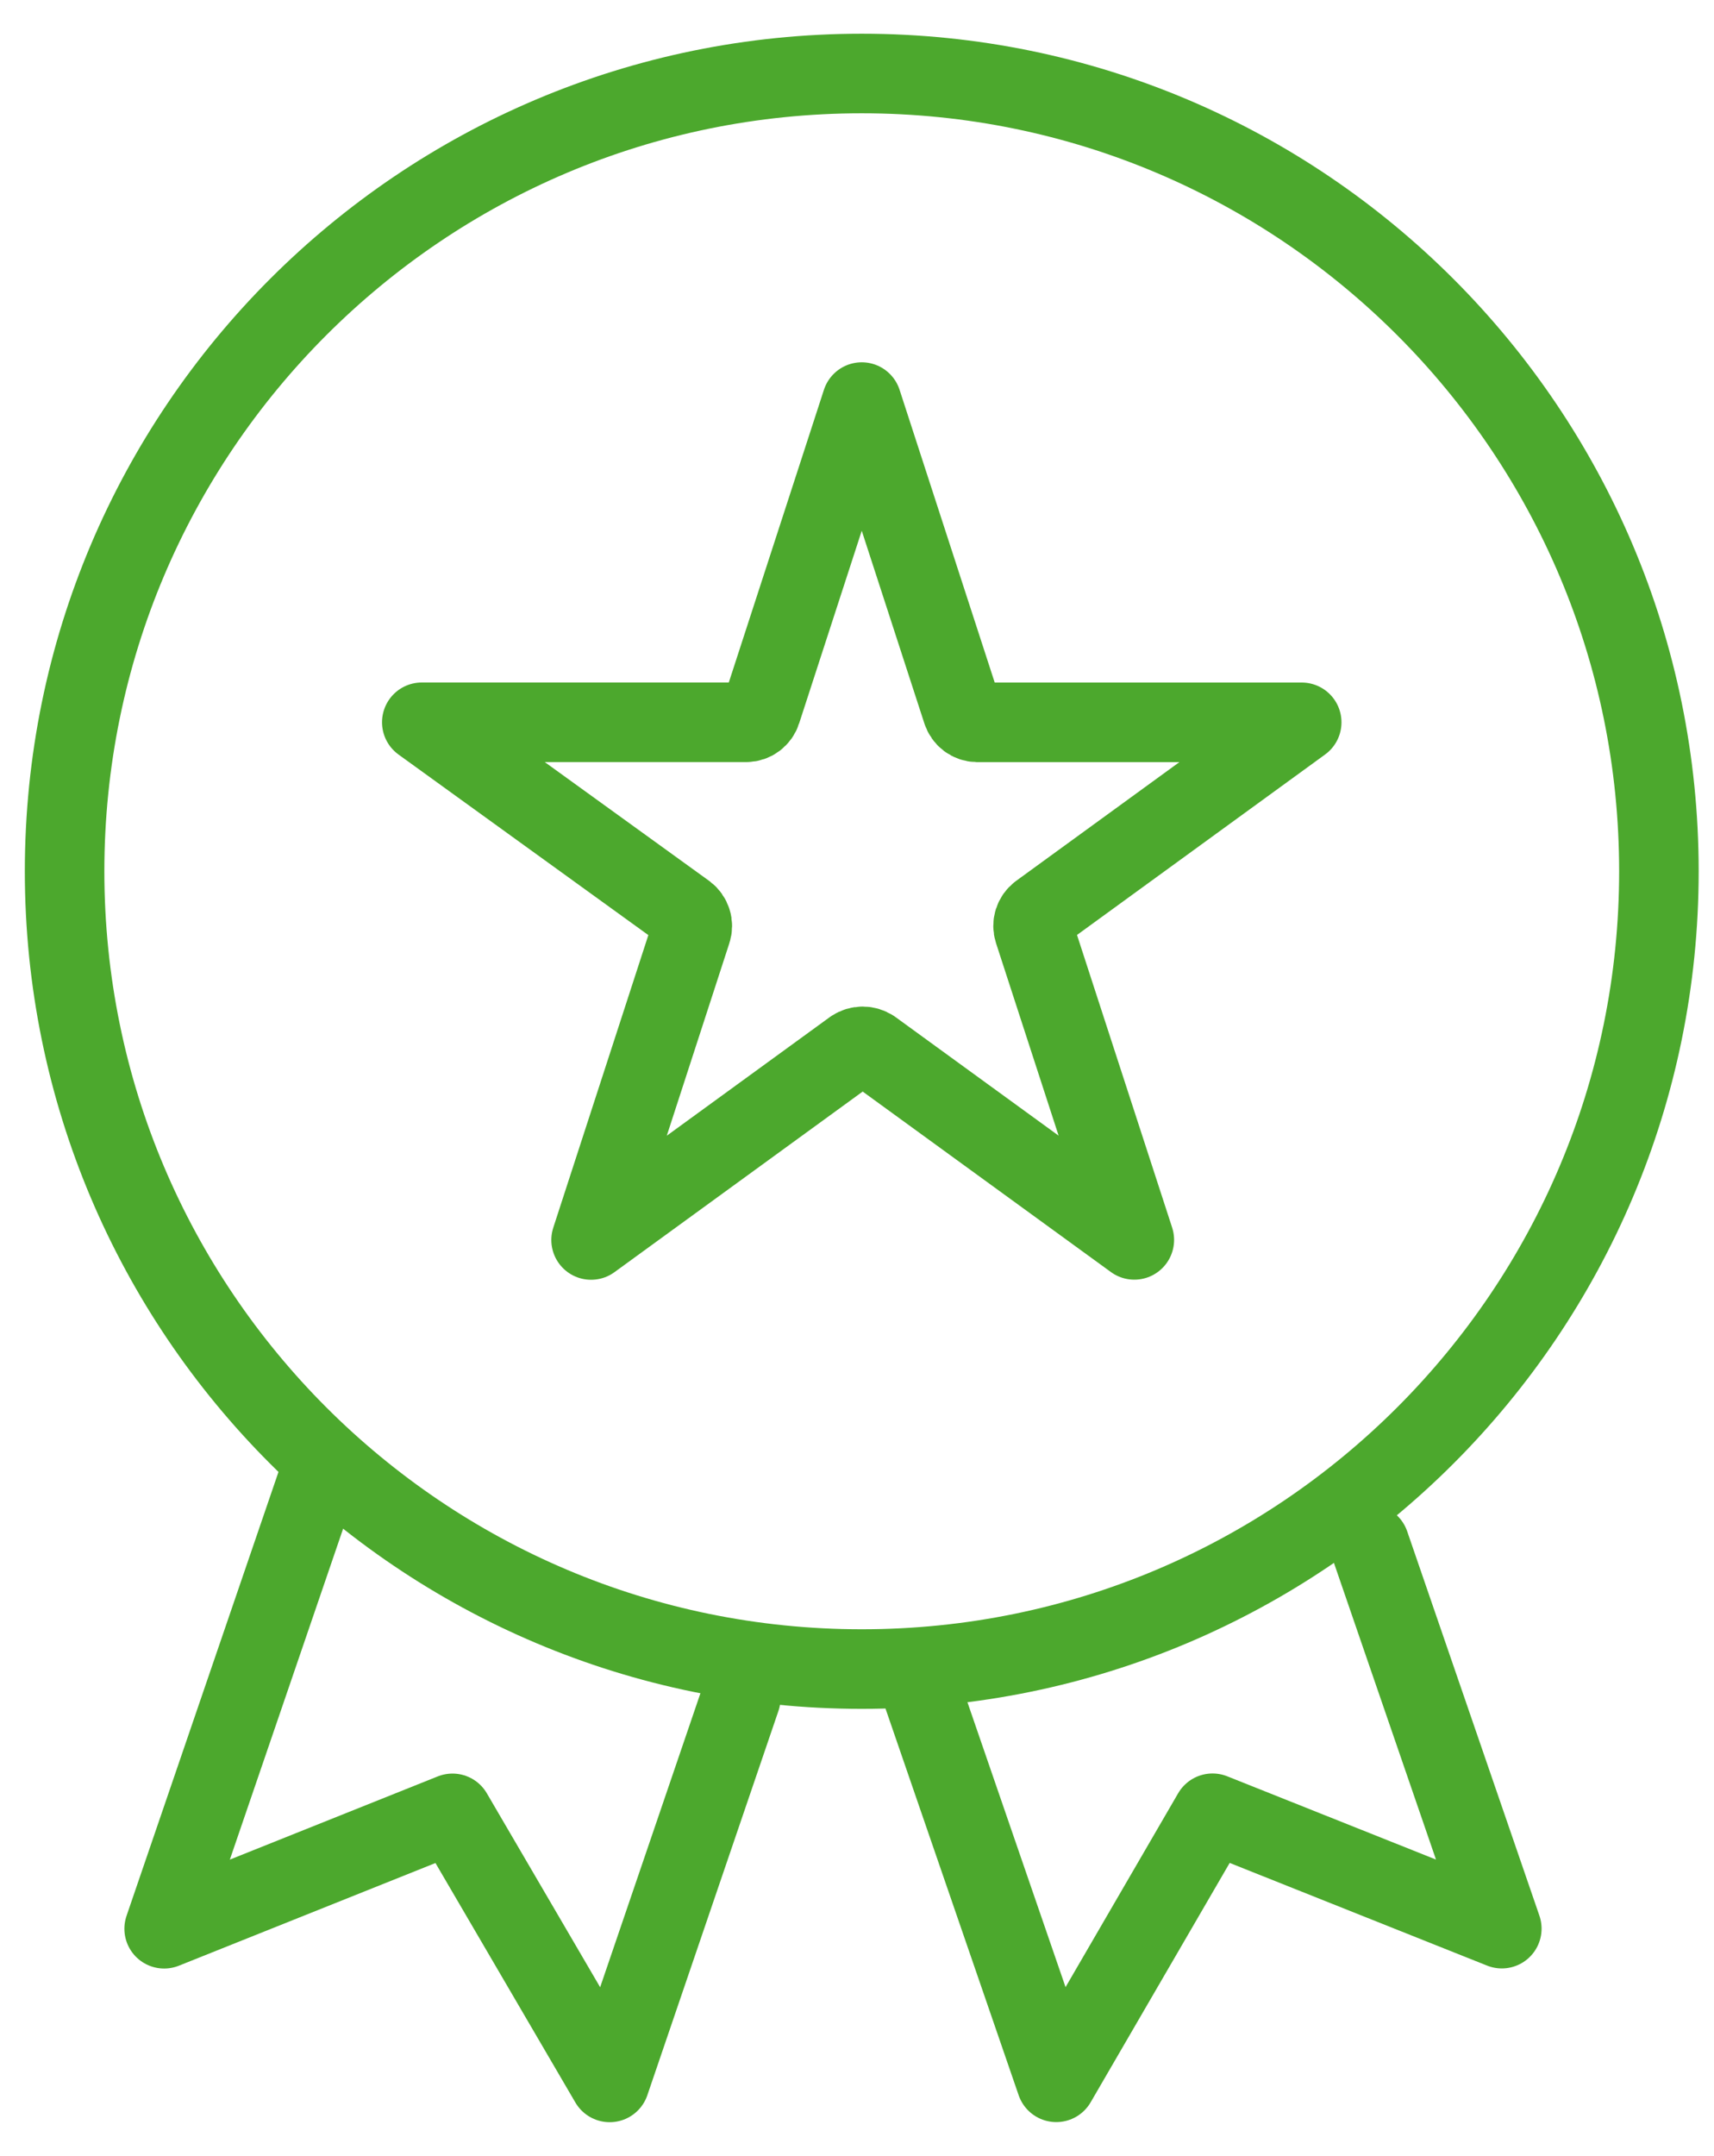
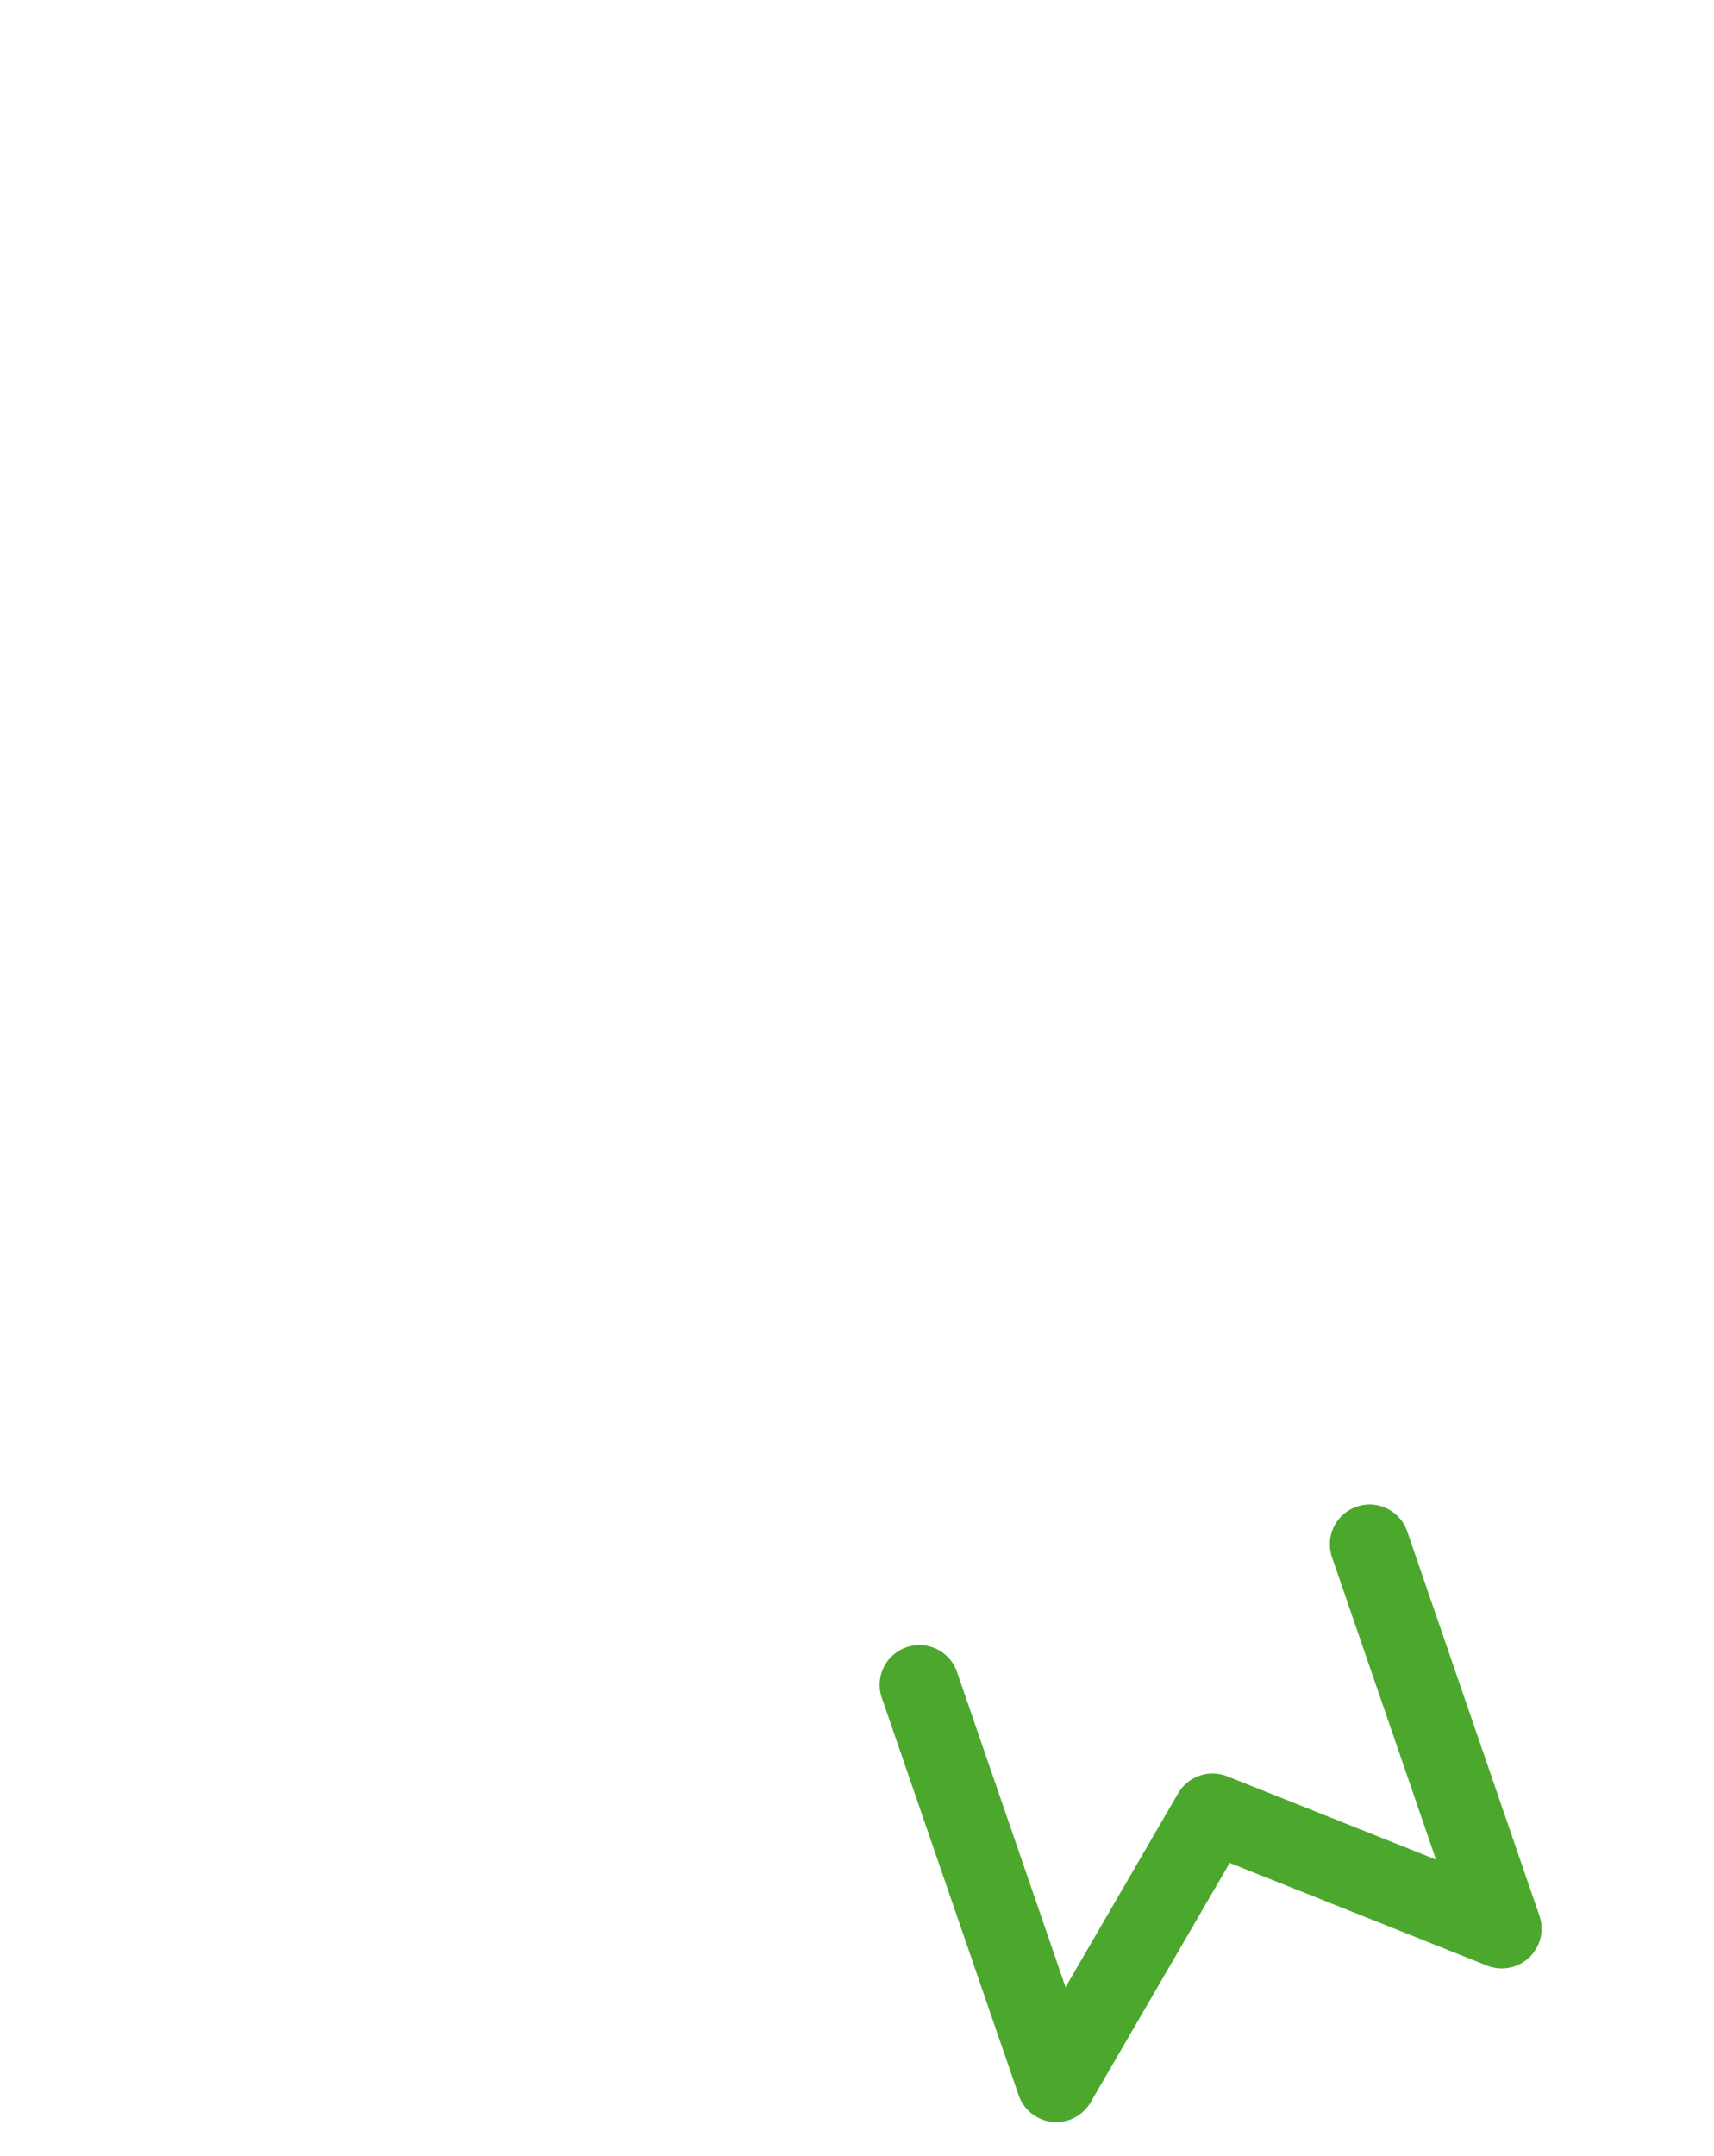
<svg xmlns="http://www.w3.org/2000/svg" fill="none" height="44" viewBox="0 0 35 44" width="35">
-   <path d="M6.449 30.321L3.352 39.364L9.24 37.009L12.45 42.5L15.128 34.654" stroke="#4CA82D" stroke-linecap="round" stroke-linejoin="round" stroke-miterlimit="10" stroke-width="1.624" />
  <path d="M18.774 34.386L21.569 42.498L24.76 37.007L30.667 39.362L27.967 31.517" stroke="#4CA82D" stroke-linecap="round" stroke-linejoin="round" stroke-miterlimit="10" stroke-width="1.624" />
-   <path d="M17.597 34.064C26.587 34.064 33.875 26.774 33.875 17.782C33.875 8.79 26.587 1.5 17.597 1.5C8.607 1.5 1.319 8.79 1.319 17.782C1.319 26.774 8.607 34.064 17.597 34.064Z" stroke="#4CA82D" stroke-linecap="round" stroke-linejoin="round" stroke-miterlimit="10" stroke-width="1.624" />
-   <path d="M21.225 18.636C21.171 18.677 21.131 18.734 21.11 18.799C21.09 18.863 21.09 18.933 21.111 18.997L23.163 25.305L17.806 21.412C17.749 21.375 17.683 21.355 17.616 21.355C17.549 21.355 17.483 21.375 17.426 21.412L12.07 25.307L14.121 18.999C14.142 18.935 14.143 18.865 14.122 18.801C14.102 18.736 14.062 18.679 14.008 18.638L8.613 14.741H15.242C15.311 14.74 15.377 14.717 15.431 14.676C15.485 14.635 15.526 14.578 15.546 14.513L17.597 8.206L19.648 14.514C19.669 14.579 19.709 14.636 19.763 14.677C19.818 14.718 19.884 14.741 19.952 14.742H26.581L21.225 18.636Z" stroke="#4CA82D" stroke-linecap="round" stroke-linejoin="round" stroke-miterlimit="10" stroke-width="1.624" />
</svg>